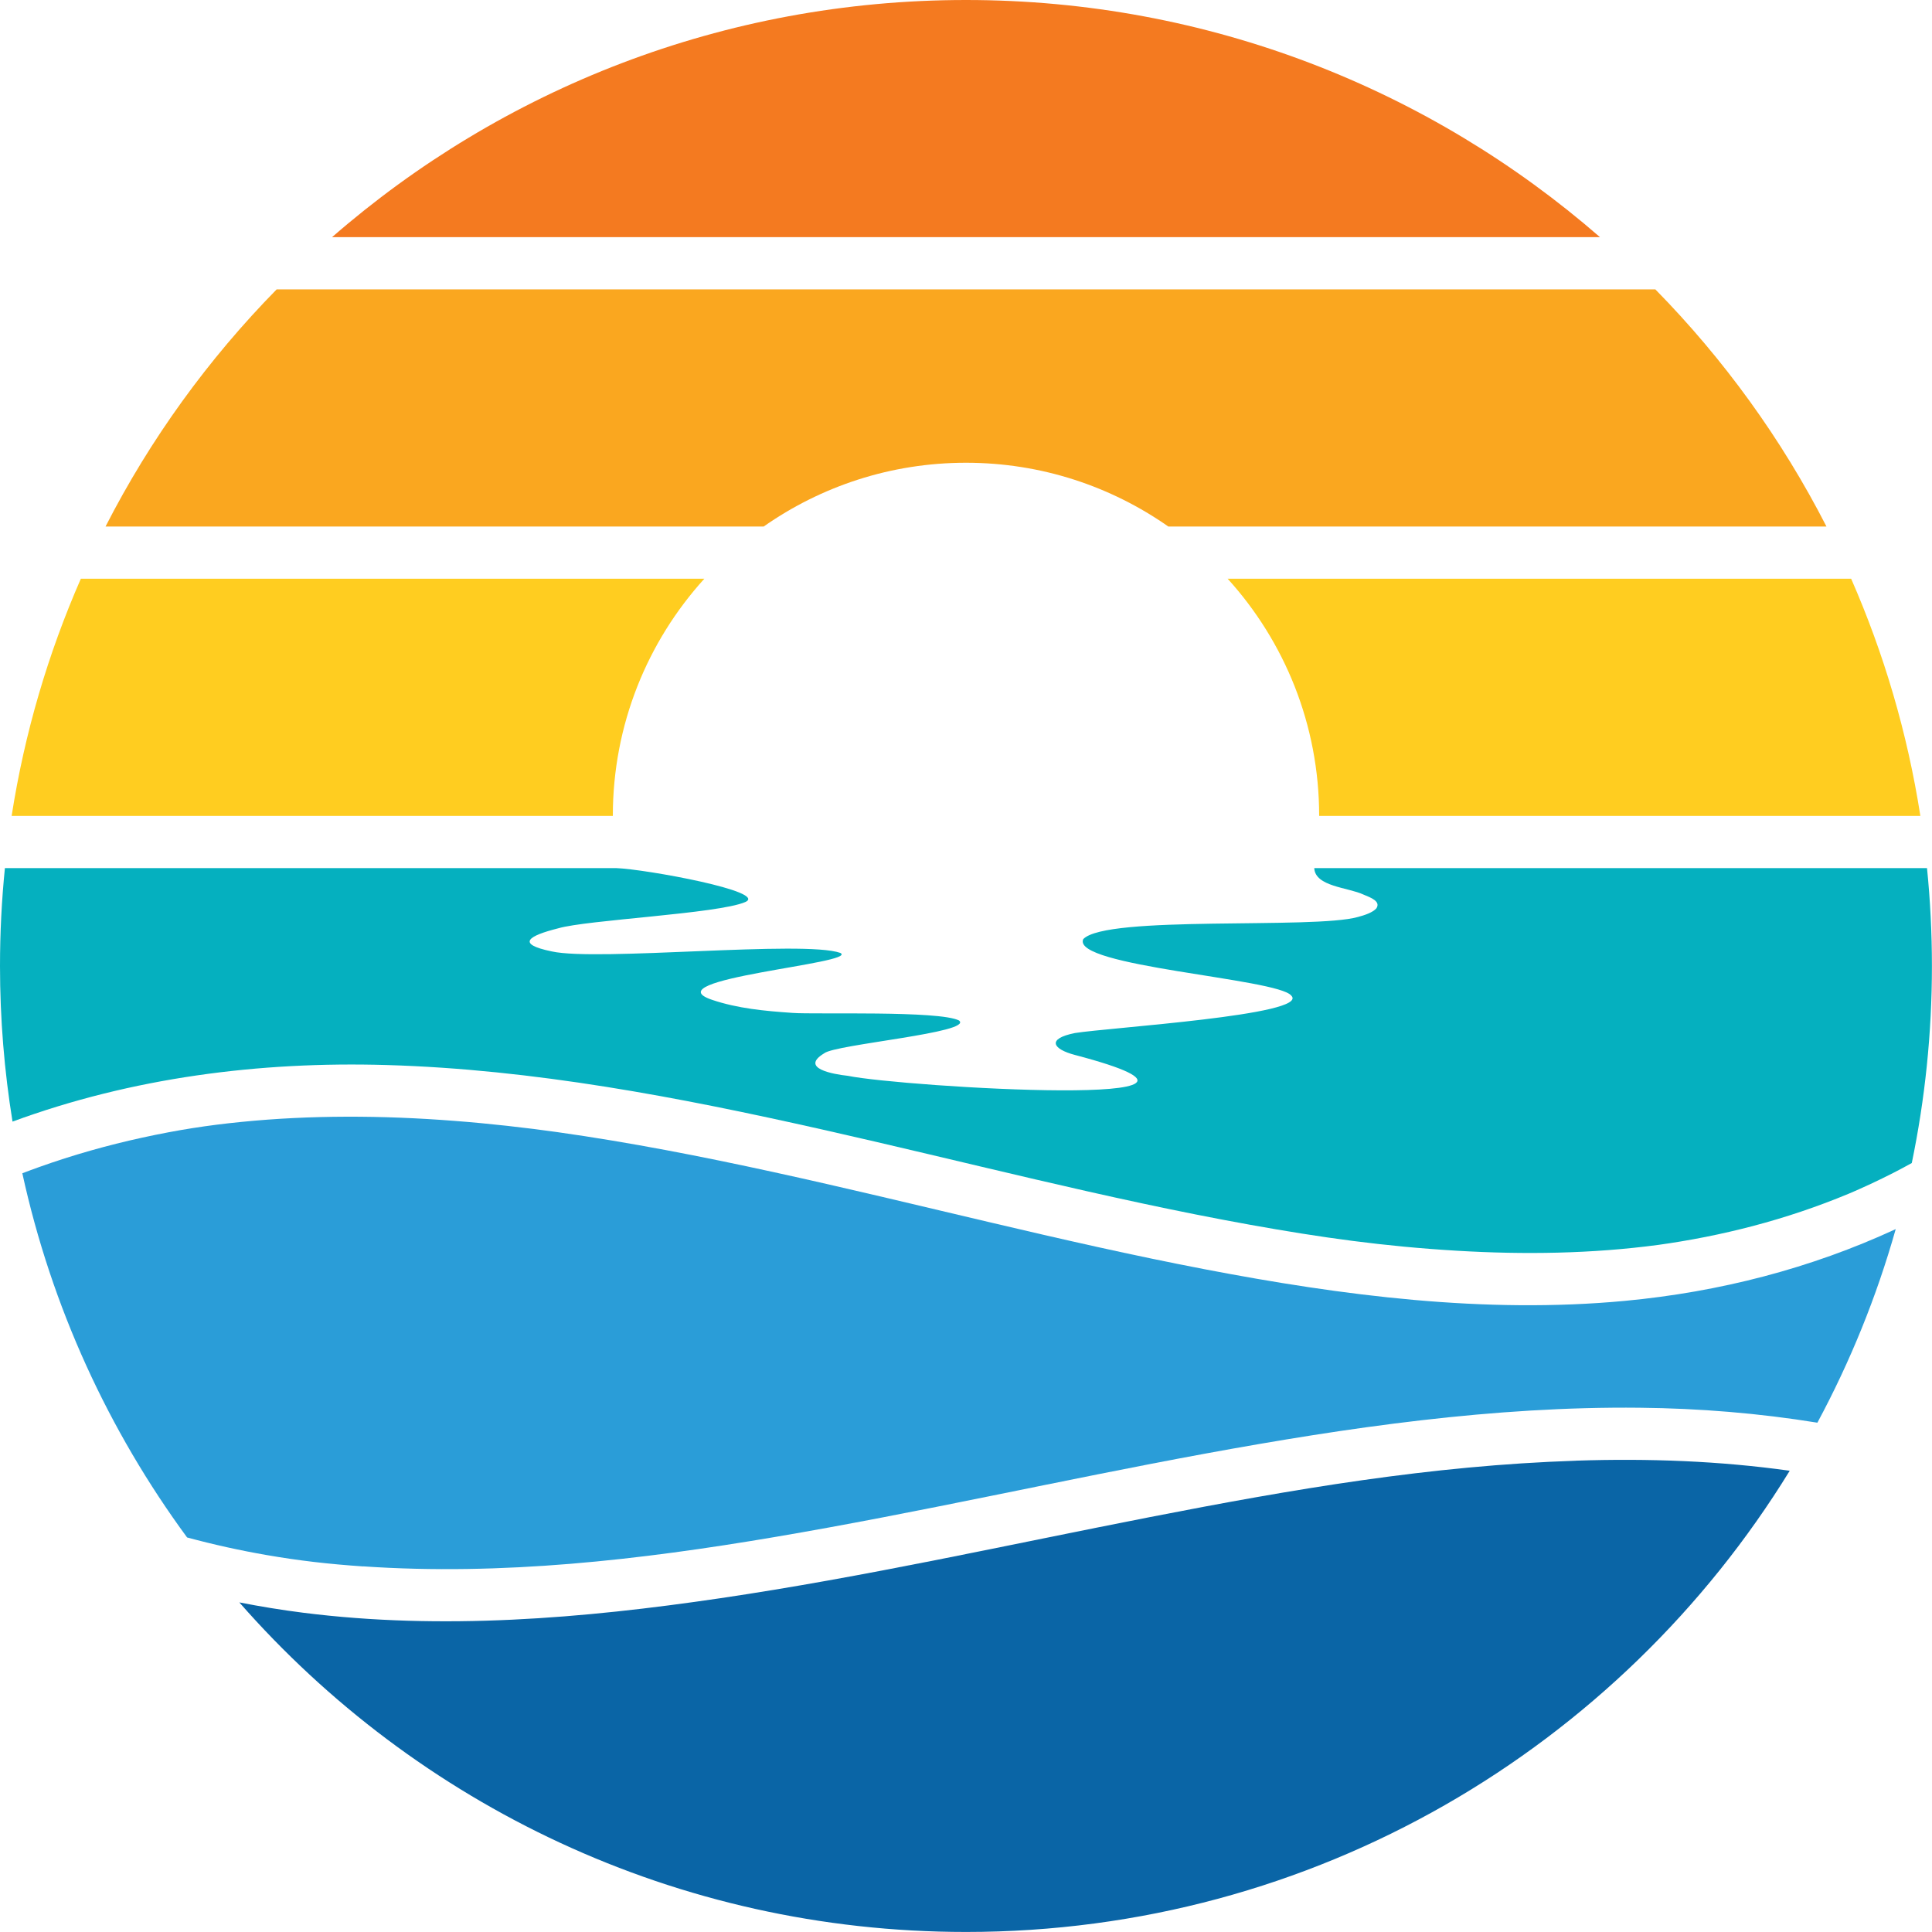
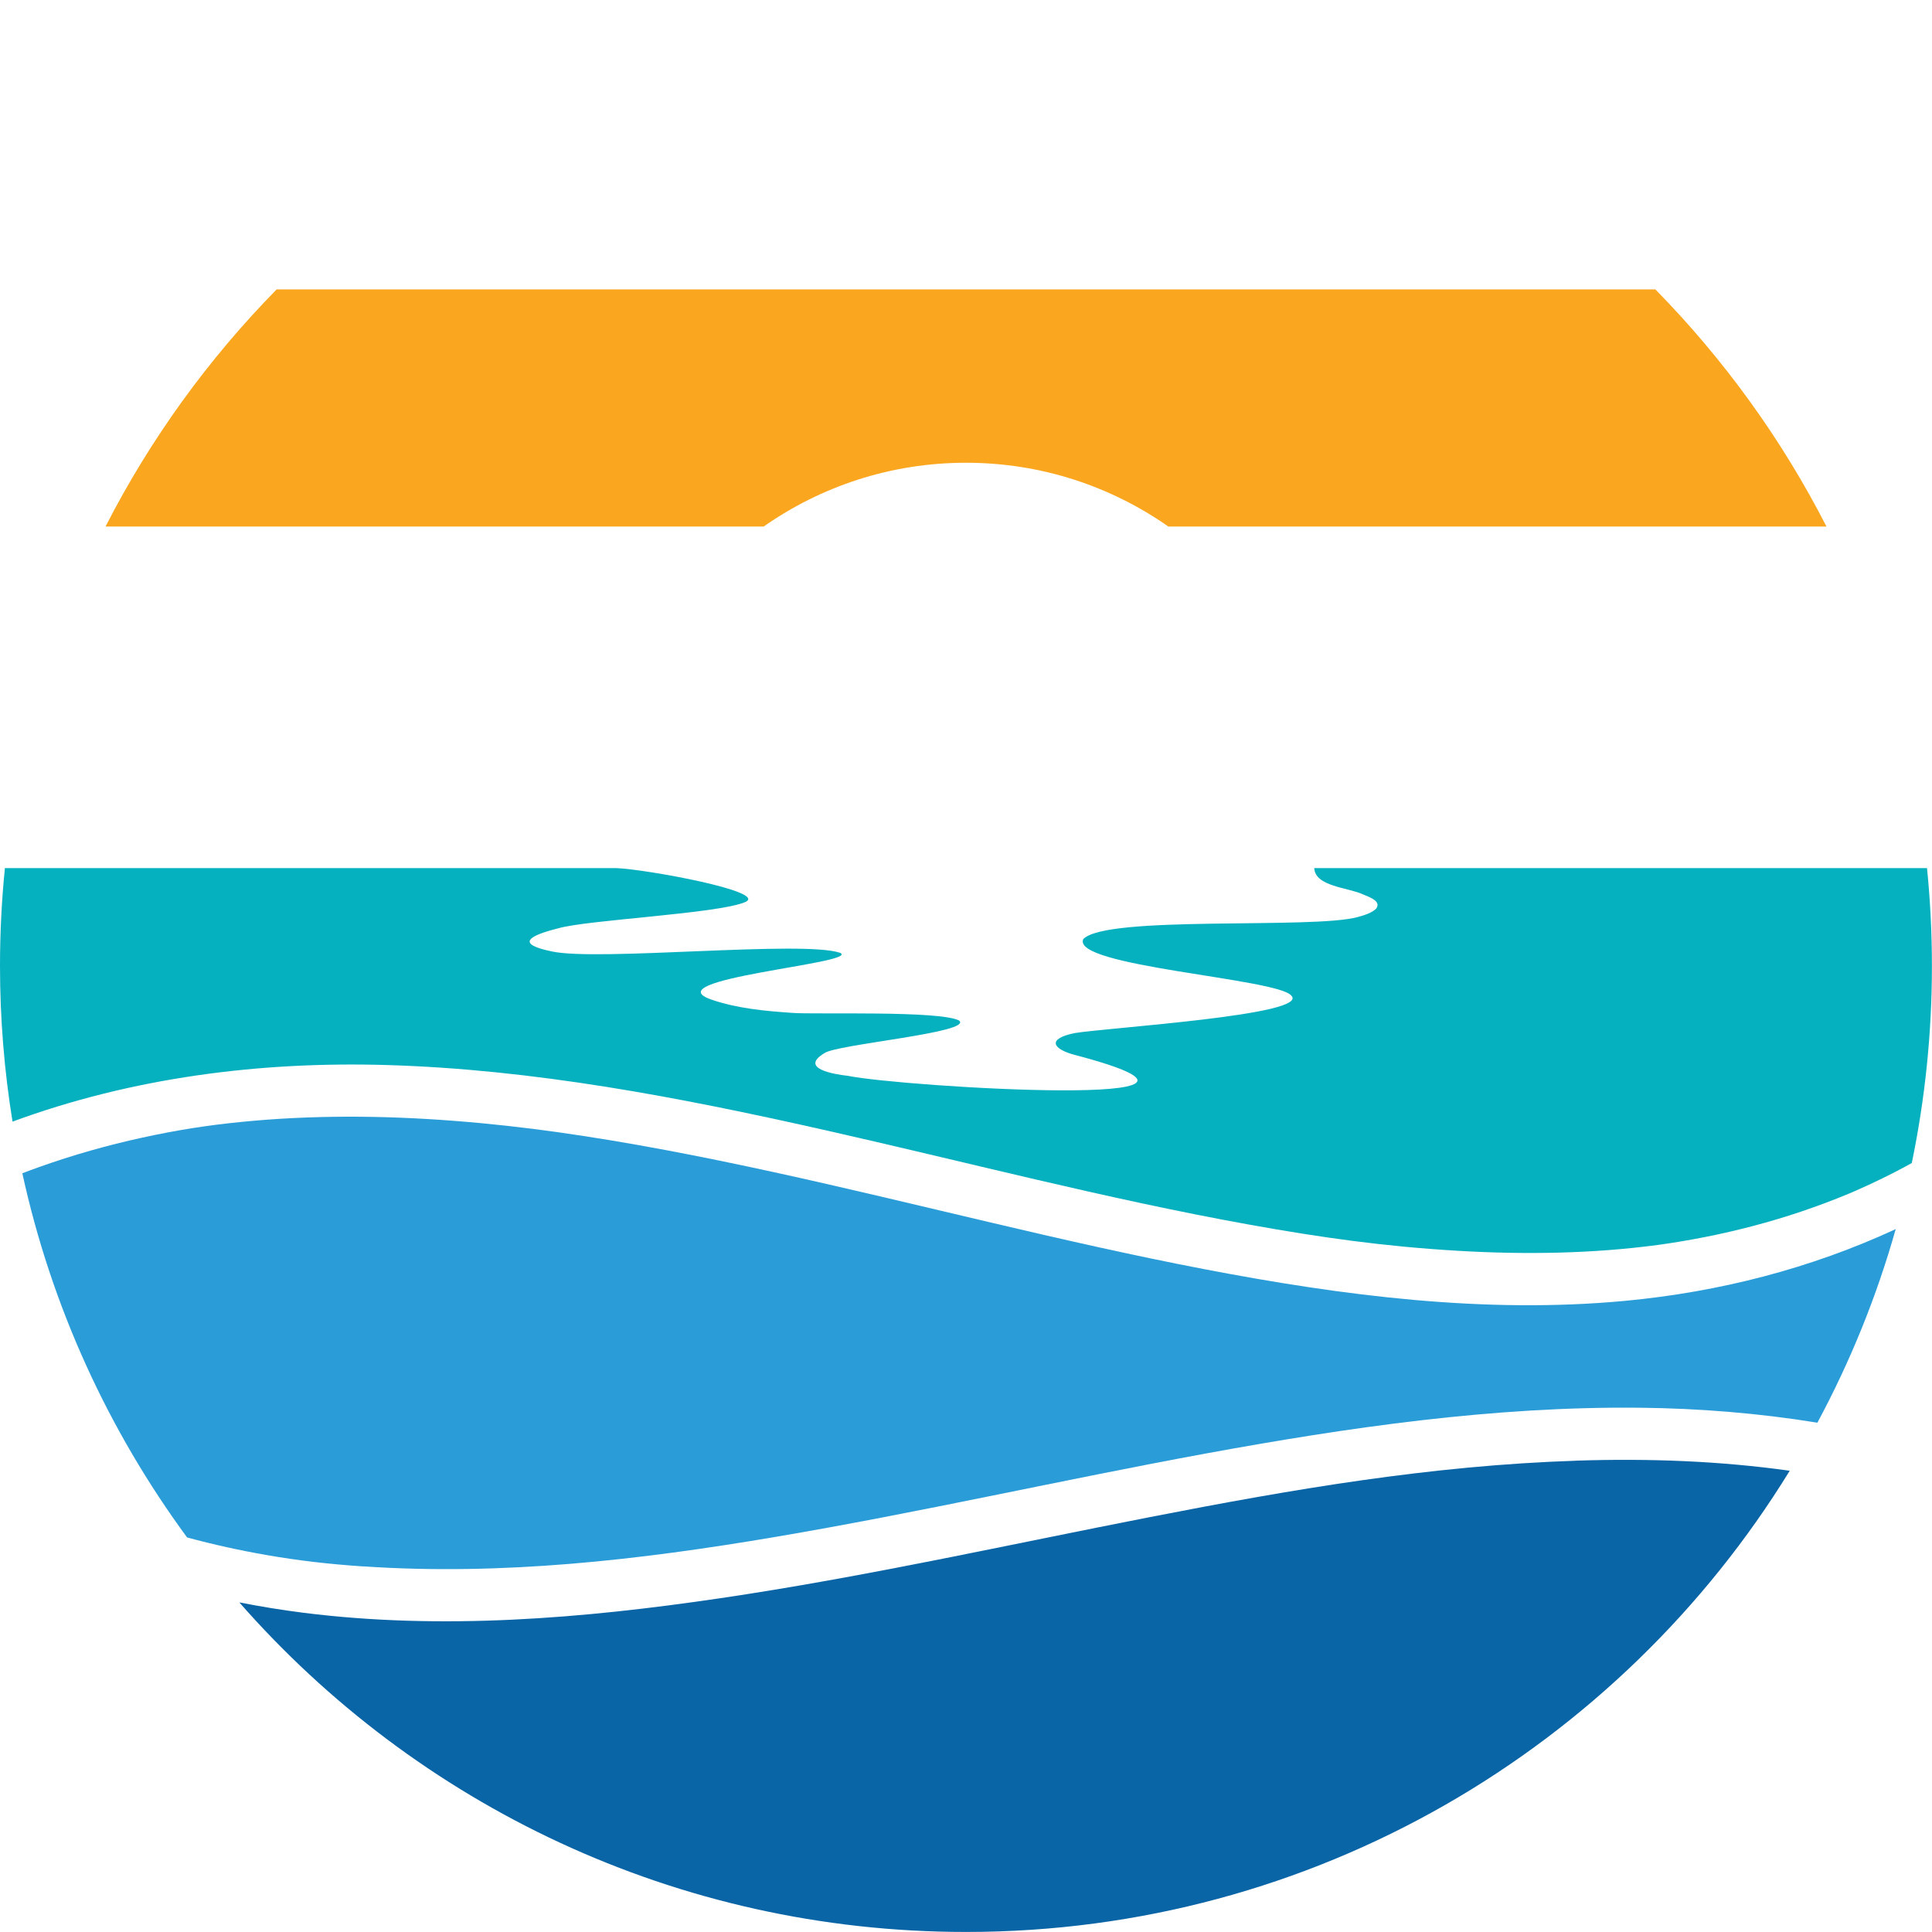
<svg xmlns="http://www.w3.org/2000/svg" id="Layer_2" viewBox="0 0 500 500">
  <defs>
    <style>.cls-1{fill:#2a9dd8;}.cls-2{fill:#faa71f;}.cls-3{fill:#0a65a6;}.cls-4{fill:#f47a20;}.cls-5{fill:#ffcd20;}.cls-6{fill:#05b0bf;}</style>
  </defs>
  <path class="cls-1" d="M93.99,405.37c36,2.46,71.77-1.7,106.52-7.59,37.31-6.32,74.22-14.75,111.43-21.59,37.05-6.8,74.67-12.26,112.43-11.87,15.44.16,30.82,1.41,45.97,3.87,8.47-15.76,15.31-32.54,20.27-50.1-21.97,10.18-45.69,16.28-70.06,18.57-36.35,3.41-73.04-1.33-108.72-8.17-37.47-7.18-74.36-17.01-111.62-25.15-18.54-4.05-37.19-7.7-55.98-10.35-3.76-.53-8.37-1.12-13.1-1.64-4.47-.49-8.95-.92-13.43-1.26-9.35-.73-18.73-1.12-28.11-1.09-9.05.03-18.11.45-27.12,1.35-8.65.86-16.44,2.06-25.66,4.07-9.04,1.97-17.96,4.5-26.68,7.61-1.49.53-2.93,1.07-4.35,1.61,7.57,34.65,22.33,66.61,42.64,94.25,6.8,1.84,13.68,3.36,20.61,4.56,8.4,1.45,15.83,2.31,24.95,2.94Z" />
  <path class="cls-3" d="M407.89,378.03c-37.62,1.24-73.33,7.38-110.32,14.6-36.99,7.22-73.8,15.47-111.1,20.98-35.69,5.27-72.1,8.31-108.04,3.76-5.54-.7-11.03-1.6-16.49-2.67,45.82,52.28,113.08,85.29,188.06,85.29,90.19,0,169.21-47.76,213.18-119.36-18.11-2.54-36.5-3.23-55.29-2.61Z" />
-   <path class="cls-4" d="M250,0c-62.79,0-120.17,23.15-164.07,61.38h328.15C370.17,23.15,312.79,0,250,0Z" />
  <path class="cls-2" d="M302.37,136.27h170.32c-11.61-22.69-26.6-43.36-44.29-61.38H71.6c-17.69,18.02-32.68,38.69-44.29,61.38h170.32c14.83-10.39,32.88-16.51,52.37-16.51s37.54,6.12,52.37,16.51Z" />
-   <path class="cls-5" d="M479.08,149.78h-161.36c14.71,16.22,23.68,37.75,23.68,61.38h155.59c-3.35-21.49-9.45-42.07-17.91-61.38Z" />
-   <path class="cls-5" d="M20.92,149.78c-8.46,19.31-14.56,39.89-17.91,61.38h155.59c0-23.63,8.97-45.16,23.68-61.38H20.92Z" />
  <path class="cls-6" d="M498.73,224.66h-158.6c.22,4.81,8.76,4.98,12.75,6.86,1.88.78,4.53,1.74,3.32,3.57-.96,1.07-2.99,1.75-4.76,2.22-11.47,3.25-65.18-.54-71.1,5.74-3.15,7.07,50.36,10.16,53.85,14.62,4.95,5.01-47.41,8.27-56,9.68-7.44,1.48-5.72,4.17,0,5.67,54.4,14.31-44.57,8.31-58.77,5.4-3.78-.41-12.56-1.94-6.1-5.84,2.91-2.31,38.73-5.35,34.88-8.48-5.15-2.62-37.17-1.52-43.04-1.96-7.22-.49-14.27-1.15-20.89-3.39-15.79-5.35,38.27-9.44,33.21-12.14-9.46-3.35-62.91,2.26-74.7-.39-9.42-1.94-5.96-4.05,1.67-5.97,7.47-2.2,41.34-3.77,48.39-6.79,6.26-2.68-25.78-8.53-33.4-8.8H1.27c-.84,8.33-1.27,16.78-1.27,25.34,0,13.71,1.12,27.16,3.24,40.27,30.91-11.37,63.87-15.61,96.85-14.64,38.02,1.11,75.63,8.34,112.64,16.67,36.89,8.3,73.51,17.96,110.75,24.66,18.43,3.32,34.72,5.61,53.6,6.73,17.36,1.03,34.87.79,52.13-1.52.34-.05,1.06-.15,1.1-.16.55-.08,1.1-.16,1.64-.24.98-.15,1.97-.31,2.95-.47,2.18-.36,4.36-.76,6.53-1.19,4.13-.82,8.24-1.77,12.31-2.84,8.39-2.21,16.63-4.98,24.64-8.31.3-.13,1.24-.53,1.38-.59.52-.23,1.04-.46,1.56-.69.94-.42,1.88-.85,2.81-1.28,1.98-.93,3.95-1.88,5.9-2.88,1.6-.81,3.17-1.67,4.74-2.53,3.41-16.46,5.21-33.52,5.21-50.99,0-8.55-.43-17-1.27-25.34Z" />
</svg>